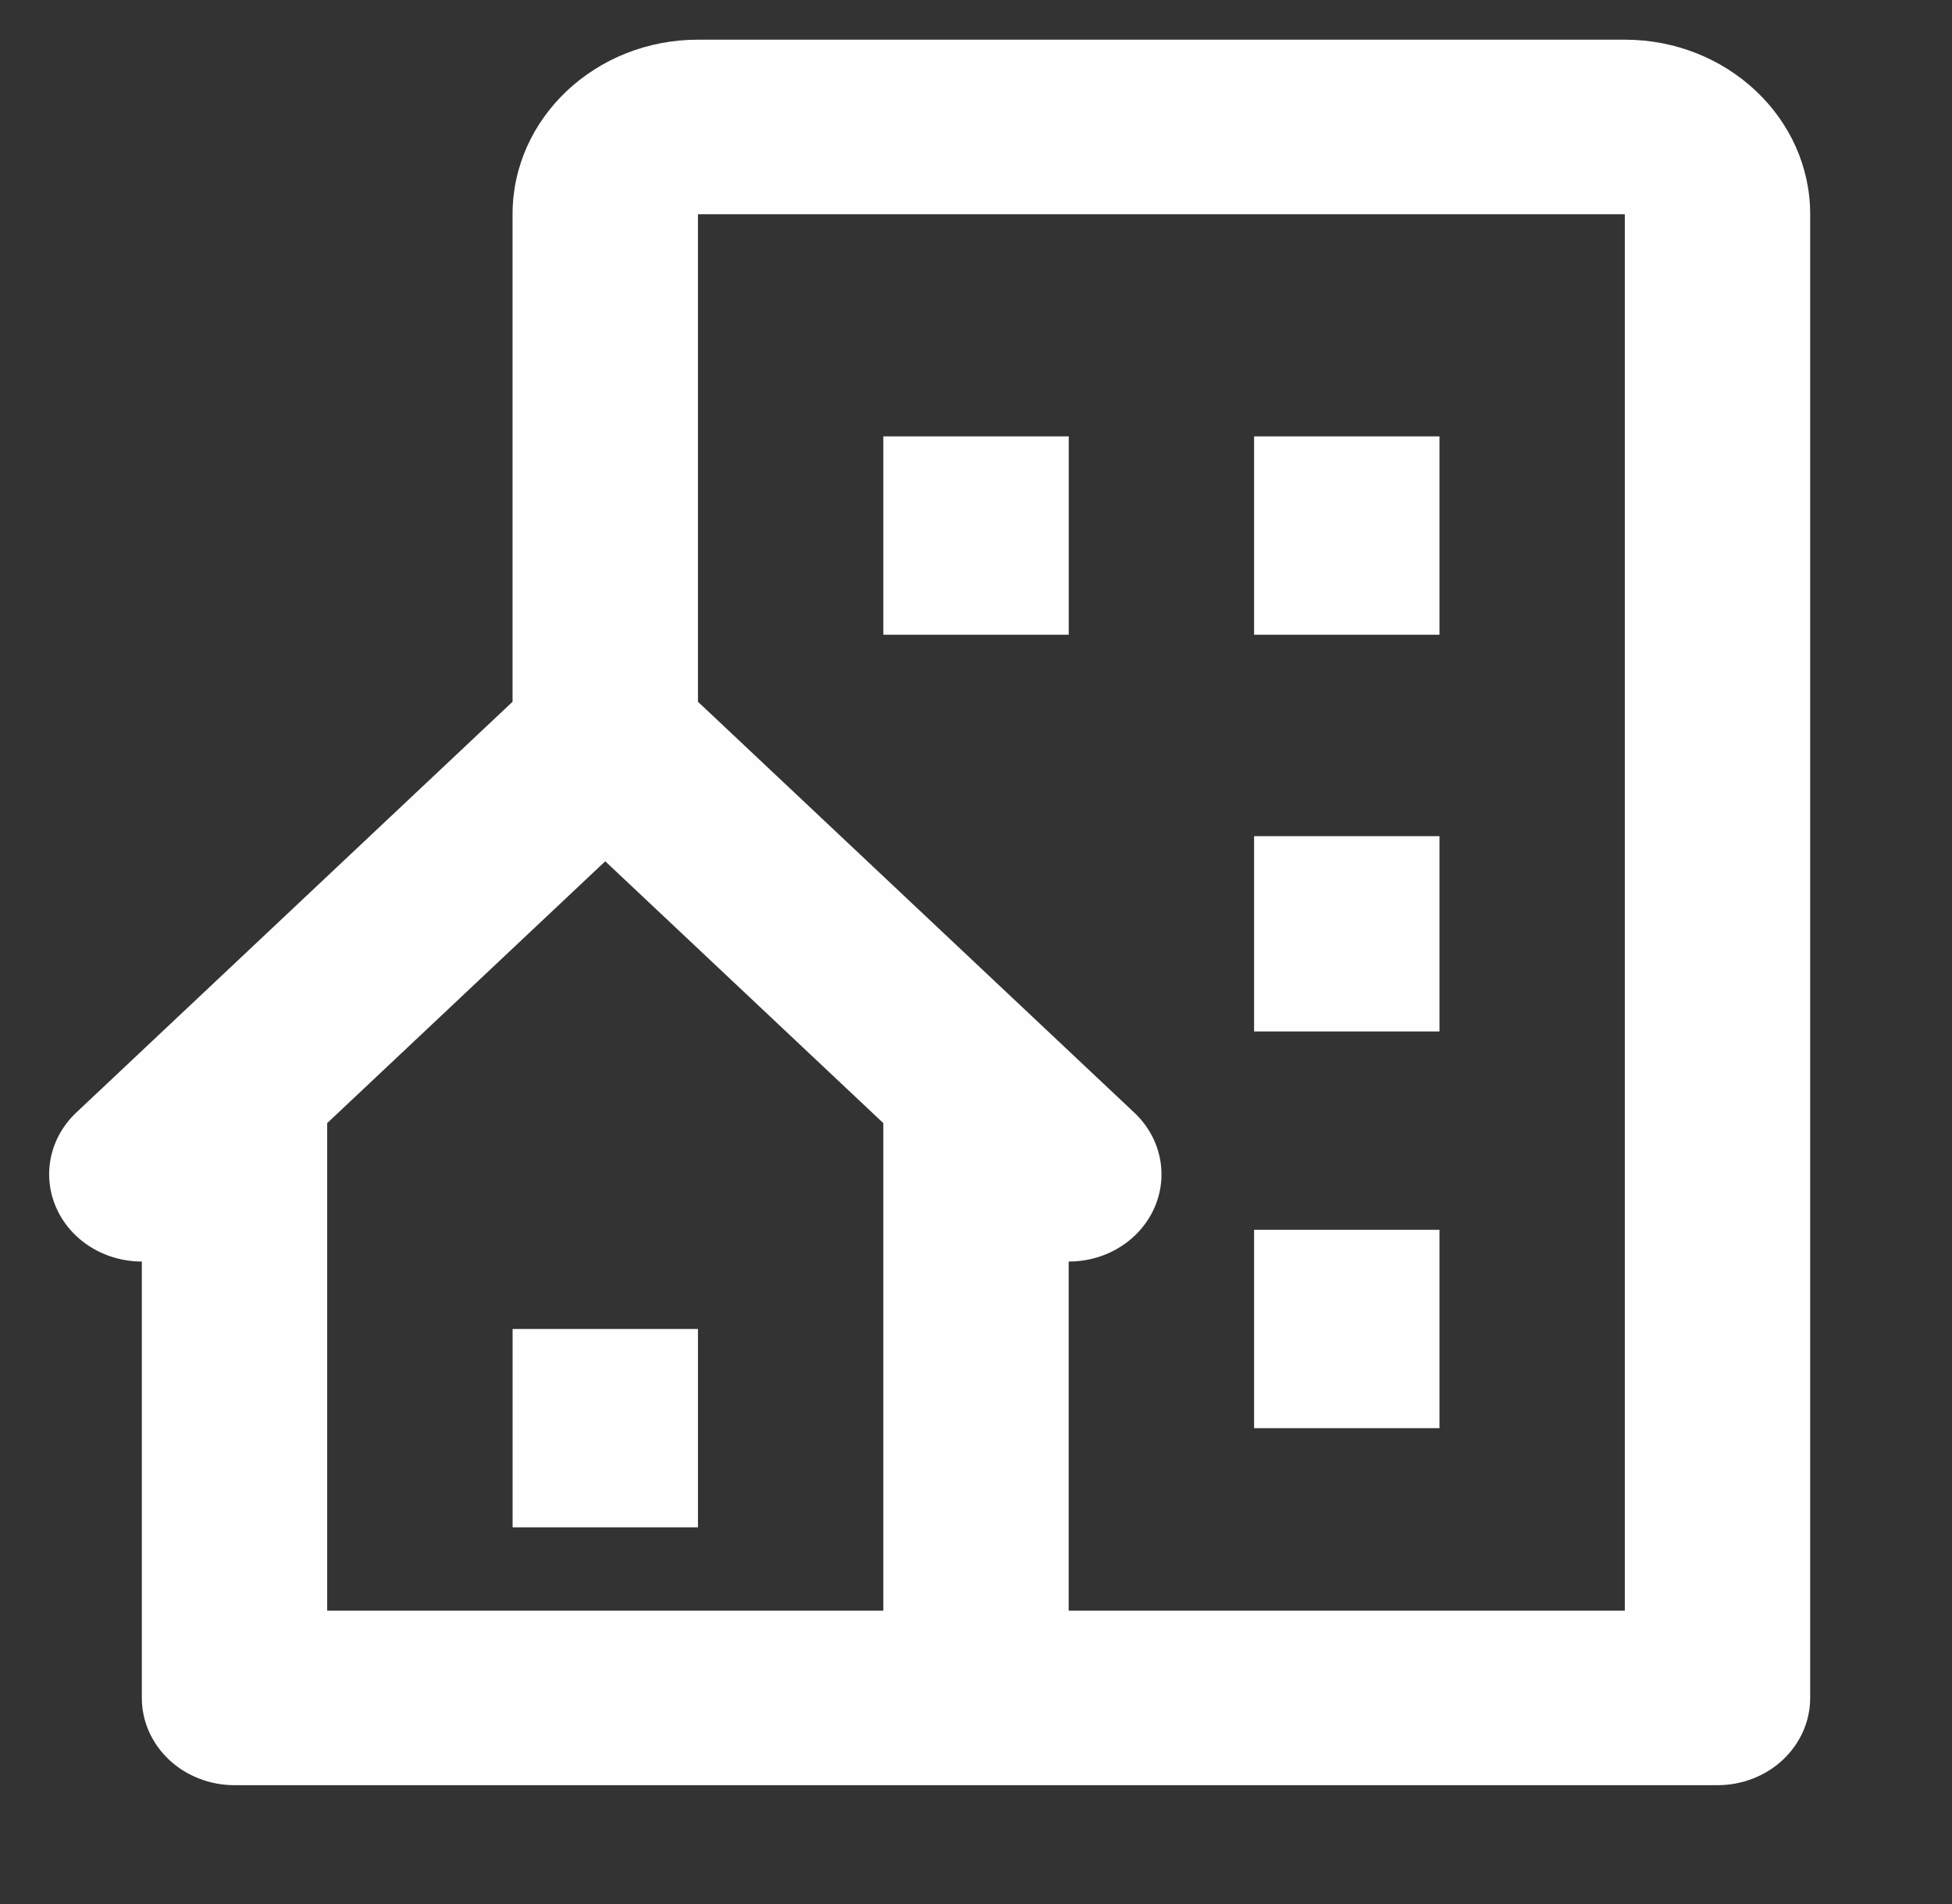
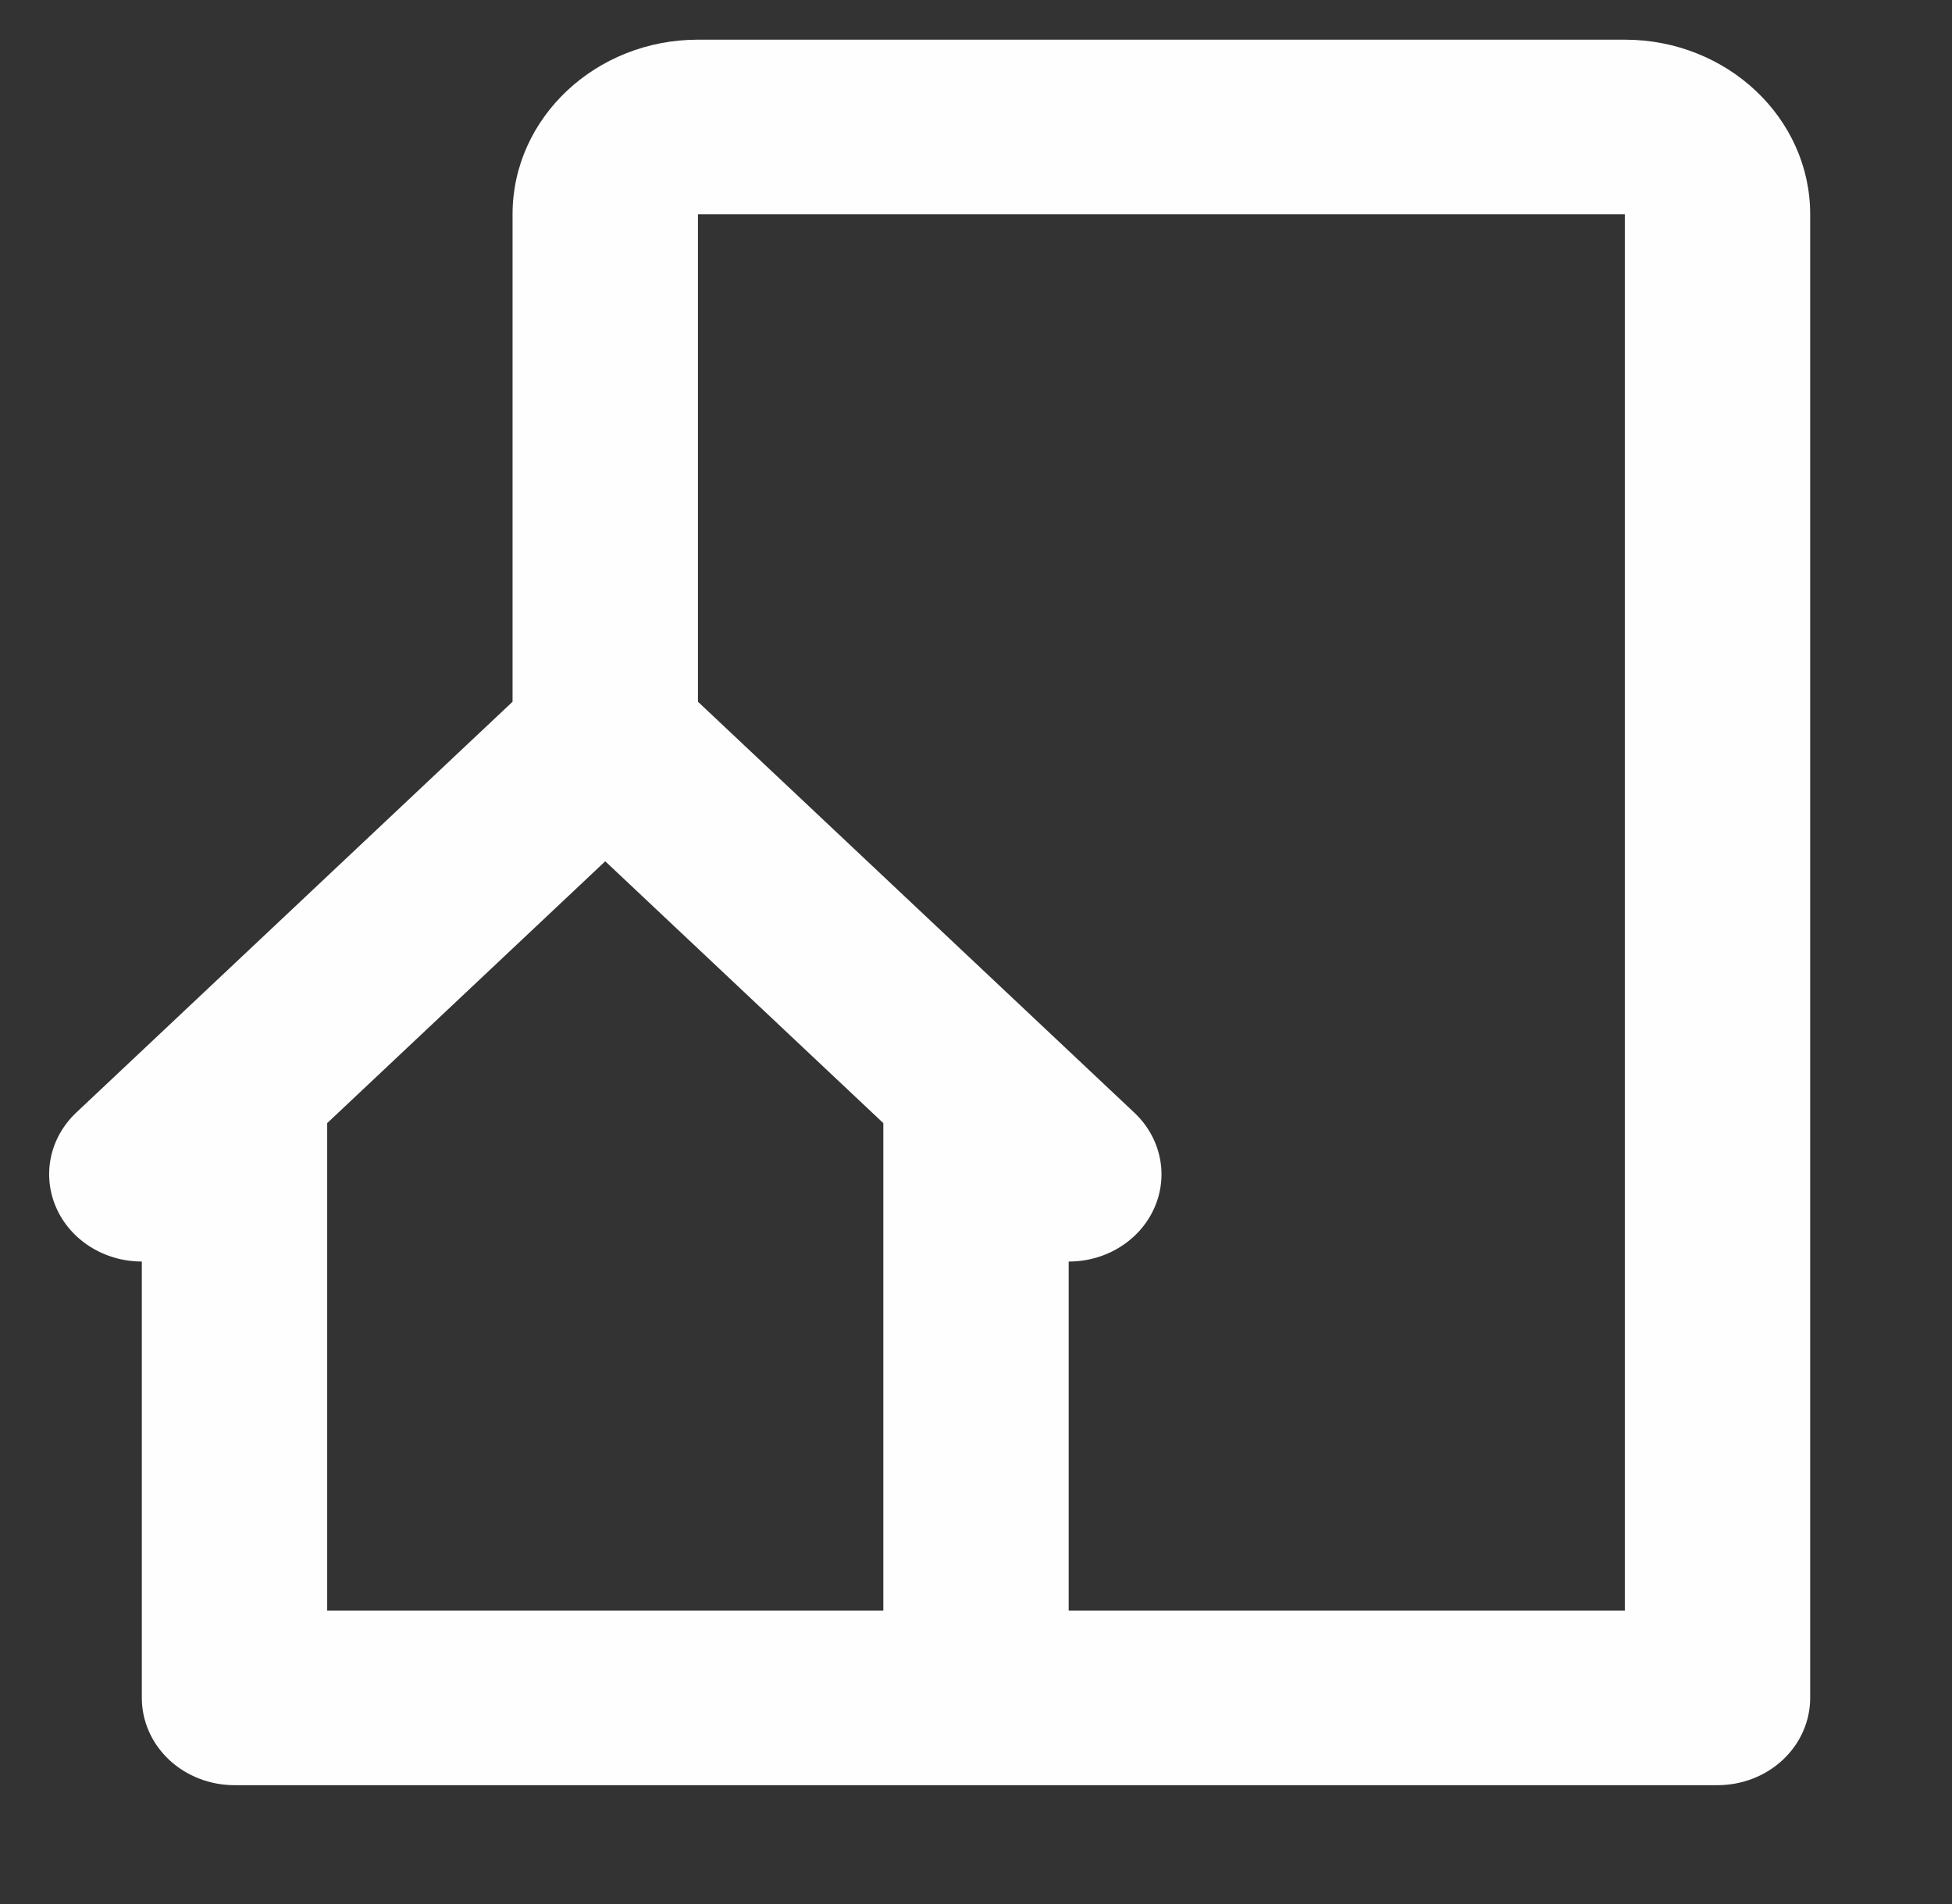
<svg xmlns="http://www.w3.org/2000/svg" width="81" height="79" viewBox="0 0 81 79" fill="none">
  <rect x="0" y="0" width="81" height="79" fill="#333333" stroke="none" />
  <path d="M67.423 1.646H28.962C24.719 1.646 21.269 4.894 21.269 8.888V29.113L3.165 46.157C2.628 46.663 2.261 47.308 2.113 48.011C1.965 48.713 2.041 49.441 2.332 50.102C2.623 50.764 3.116 51.329 3.748 51.727C4.381 52.125 5.124 52.337 5.885 52.337V70.442C5.885 71.402 6.29 72.323 7.011 73.002C7.732 73.681 8.711 74.062 9.731 74.062H71.269C72.289 74.062 73.268 73.681 73.989 73.002C74.71 72.323 75.115 71.402 75.115 70.442V8.888C75.115 4.894 71.665 1.646 67.423 1.646ZM36.654 66.821H13.577V46.595L25.115 35.732L36.654 46.595V66.821ZM67.423 66.821H44.346V52.337C45.108 52.339 45.852 52.128 46.486 51.73C47.119 51.333 47.613 50.767 47.904 50.105C48.196 49.442 48.272 48.713 48.122 48.011C47.973 47.308 47.605 46.663 47.065 46.157L28.962 29.113V8.888H67.423V66.821Z" fill="#FEFEFE" />
-   <path d="M36.655 18.104H44.348V26.333H36.655V18.104ZM52.04 18.104H59.732V26.333H52.04V18.104ZM52.04 34.69H59.732V42.792H52.04V34.69ZM52.04 51.021H59.732V59.25H52.04V51.021ZM21.271 55.135H28.963V63.364H21.271V55.135Z" fill="#FEFEFE" />
</svg>